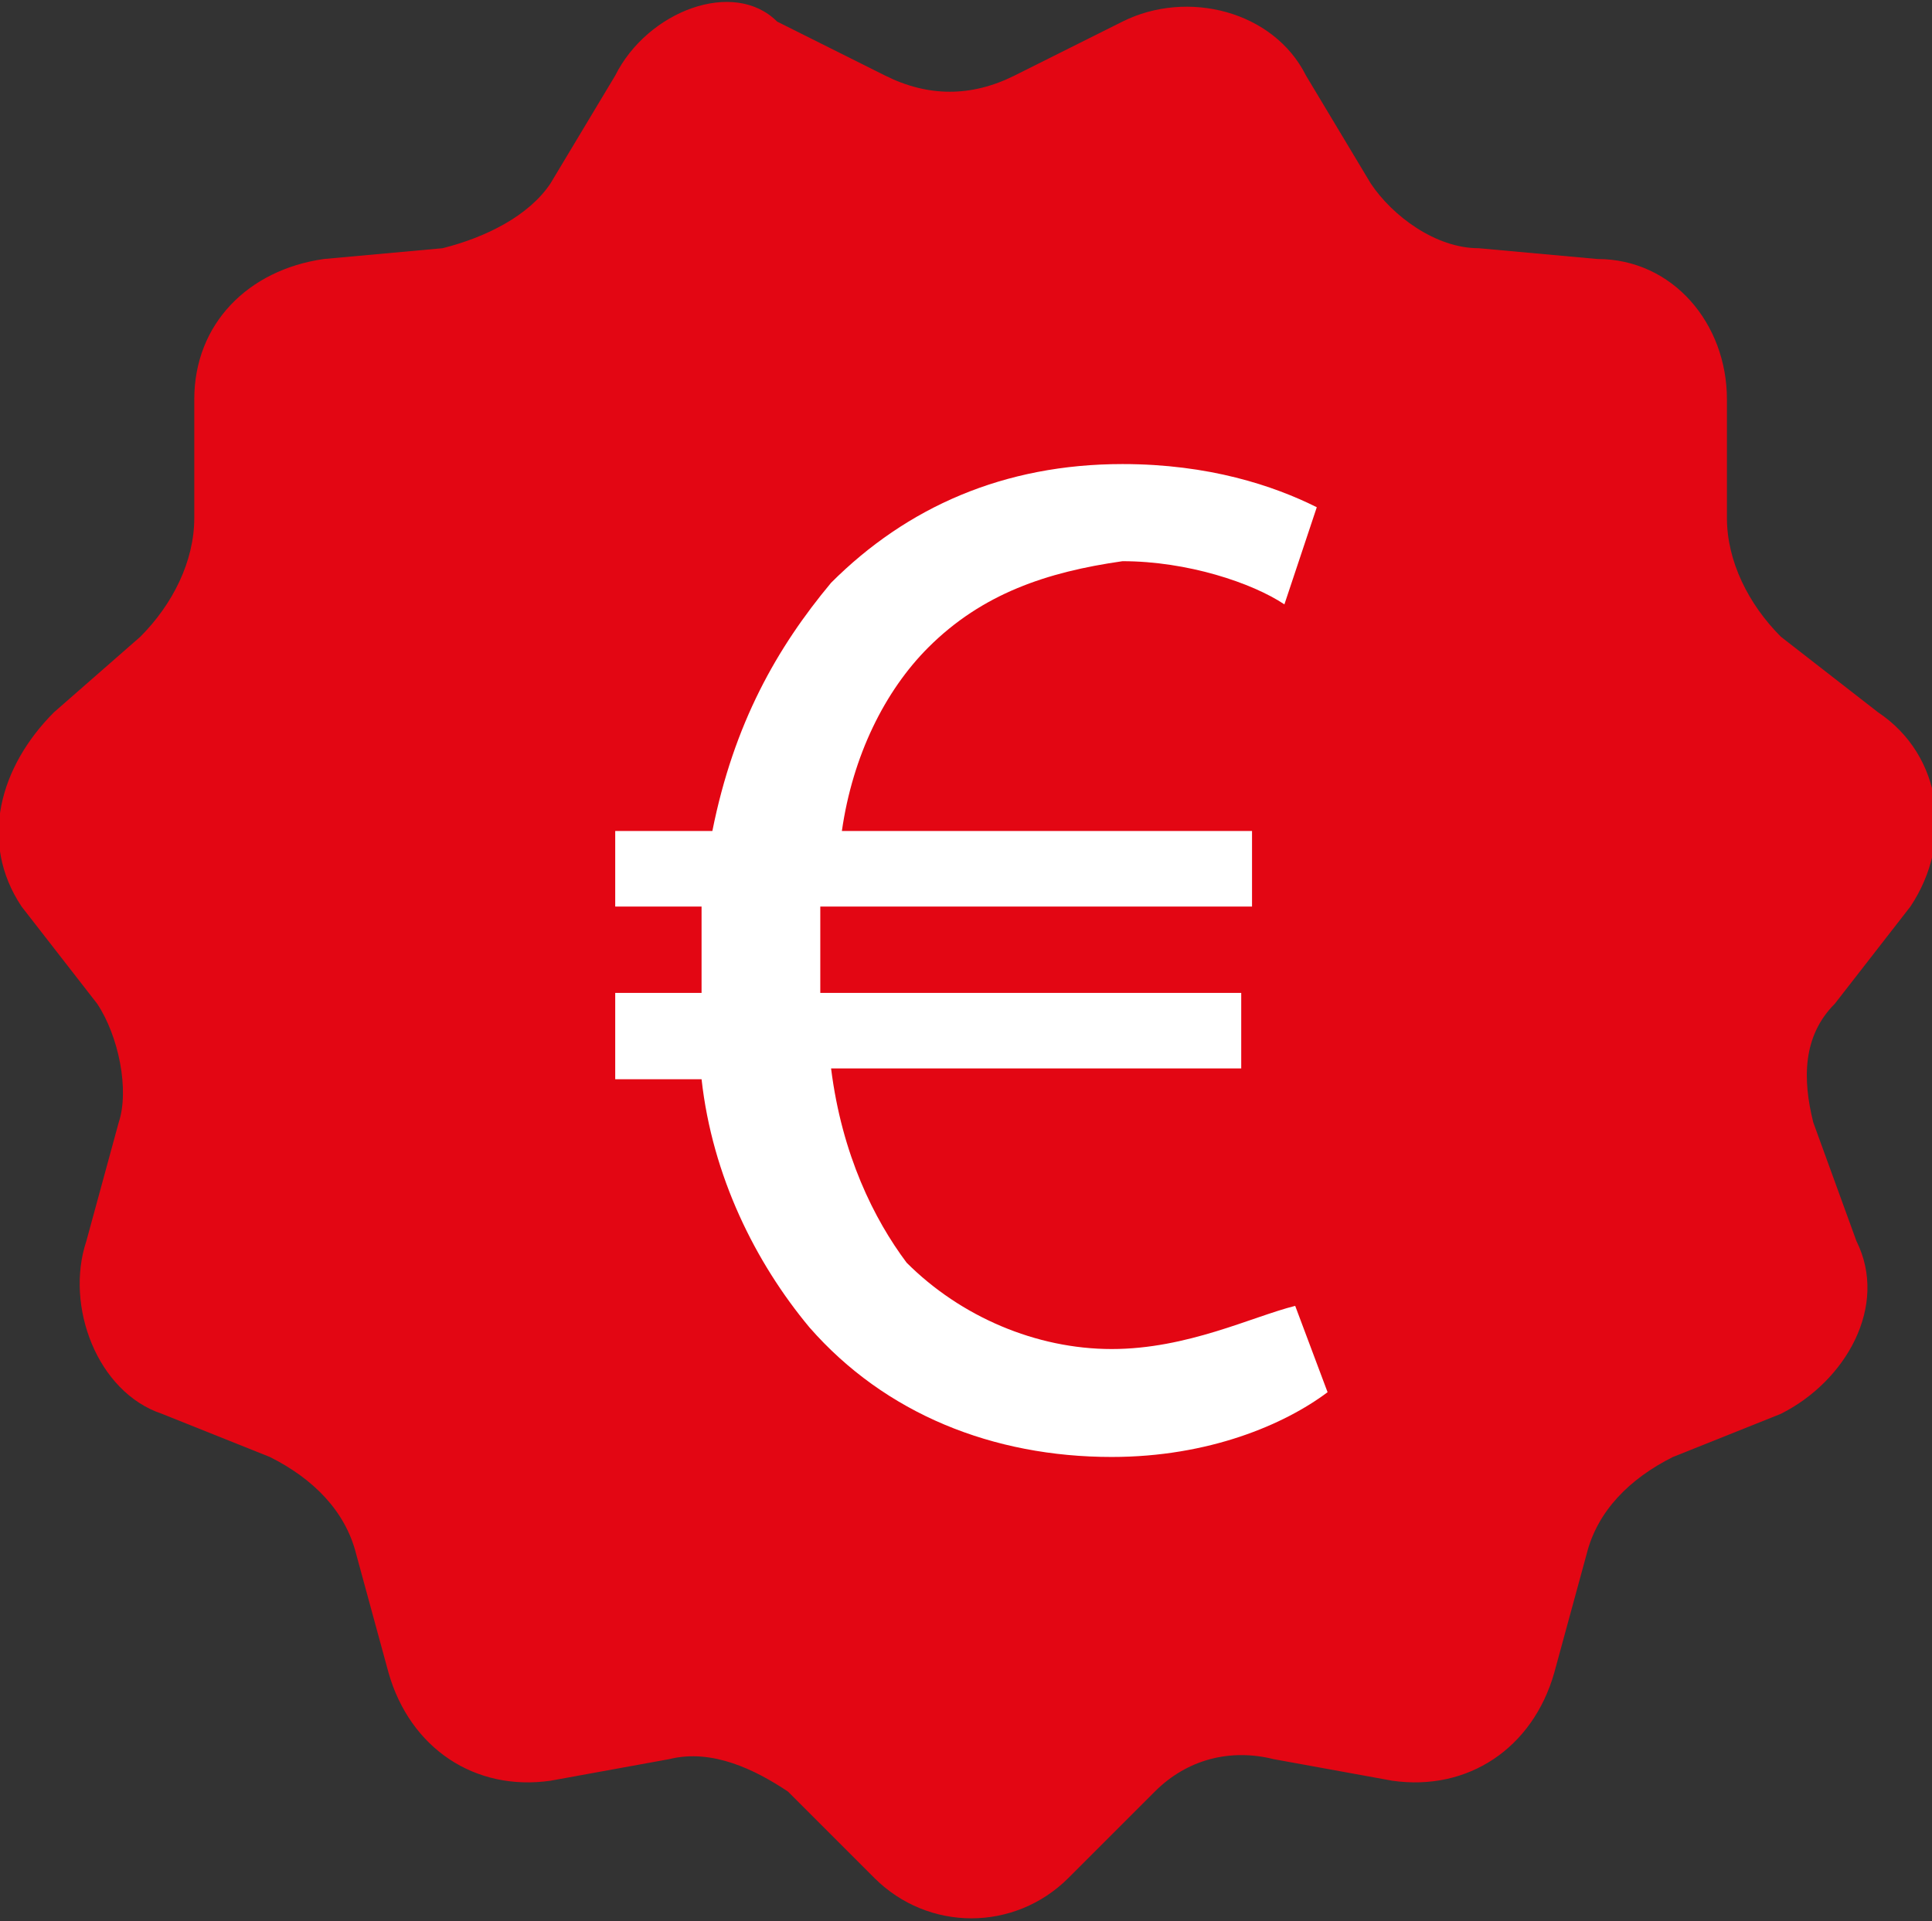
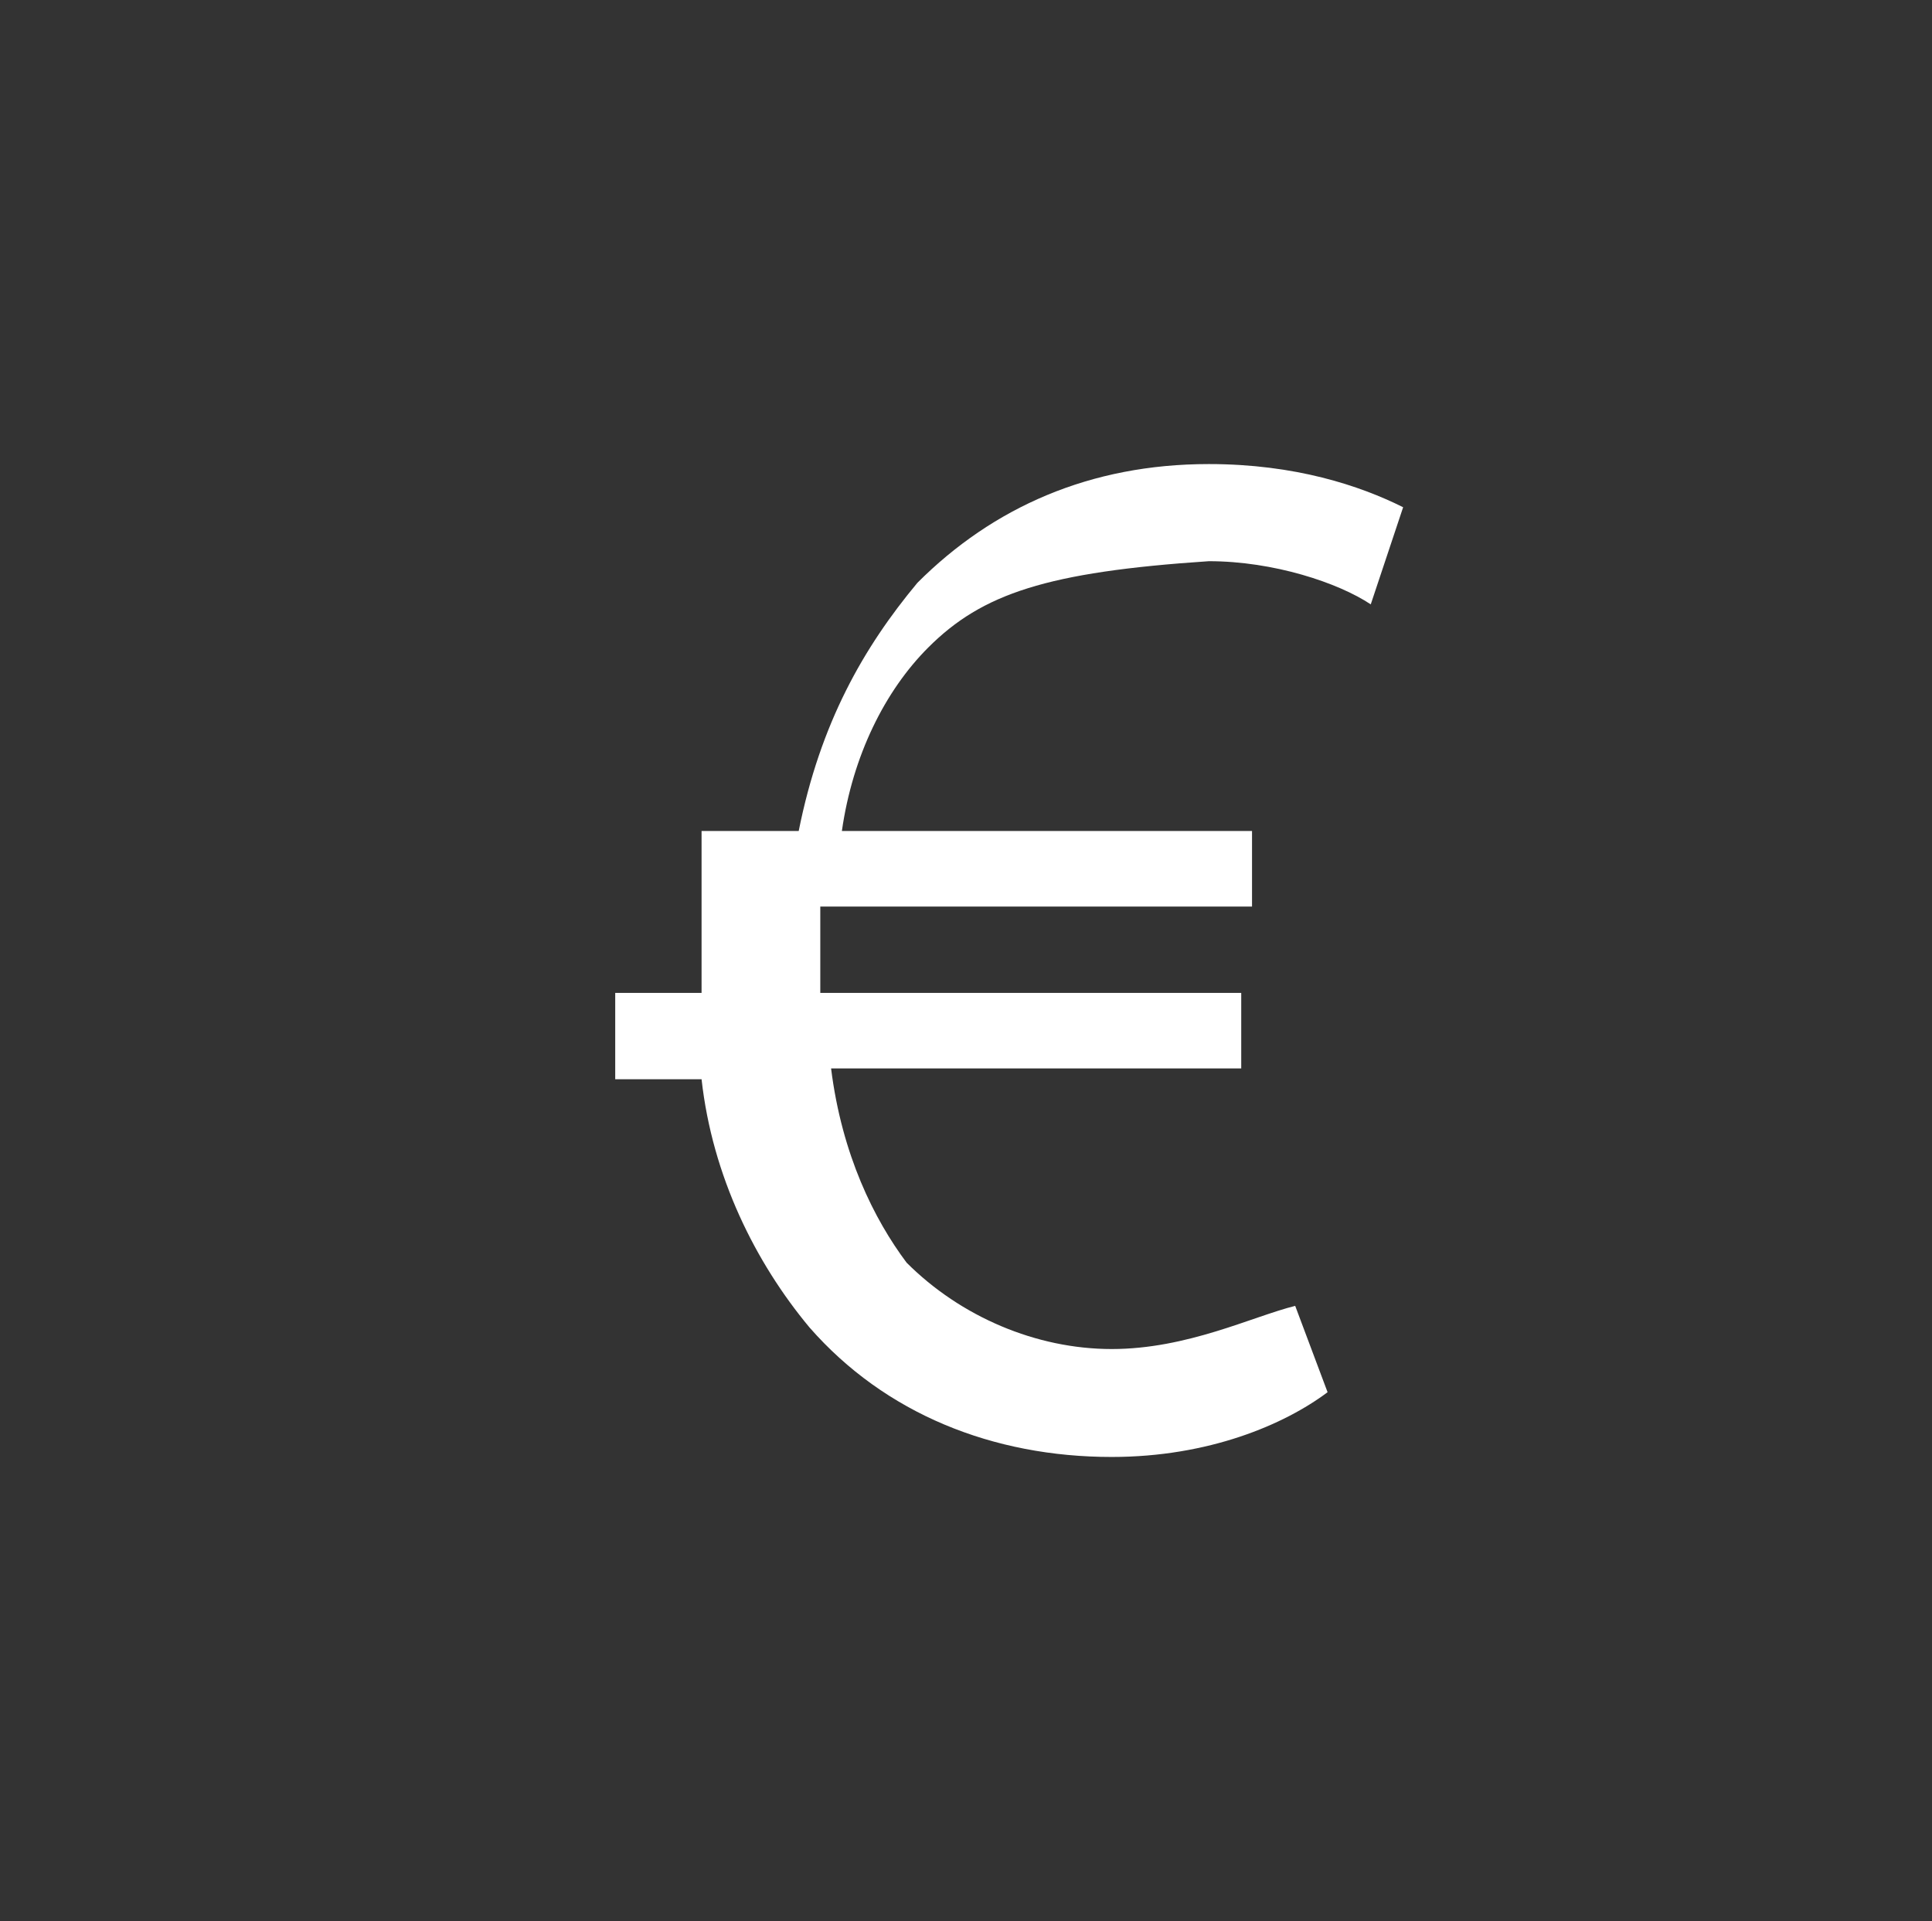
<svg xmlns="http://www.w3.org/2000/svg" version="1.1" id="Livello_1" x="0px" y="0px" viewBox="0 0 17.9 17.8" style="enable-background:new 0 0 17.9 17.8;" xml:space="preserve">
  <rect x="0" y="0" width="17.9" height="17.8" fill="#333333" stroke="none" />
  <style type="text/css">
	.st0{fill:#E30613;}
	.st1{fill:#FFFFFF;}
</style>
-   <path class="st0" d="M17.7,8.4C18.1,7.8,18,7,17.4,6.6l-0.9-0.7c-0.3-0.3-0.5-0.7-0.5-1.1l0-1.1c0-0.7-0.5-1.3-1.2-1.3l-1.1-0.1  c-0.4,0-0.8-0.3-1-0.6l-0.6-1c-0.3-0.6-1.1-0.8-1.7-0.5l-1,0.5c-0.4,0.2-0.8,0.2-1.2,0l-1-0.5C6.8-0.2,6,0.1,5.7,0.7l-0.6,1  C4.9,2,4.5,2.2,4.1,2.3L3,2.4C2.3,2.5,1.8,3,1.8,3.7l0,1.1c0,0.4-0.2,0.8-0.5,1.1L0.5,6.6C0,7.1-0.2,7.8,0.2,8.4l0.7,0.9  c0.2,0.3,0.3,0.8,0.2,1.1l-0.3,1.1c-0.2,0.6,0.1,1.4,0.7,1.6l1,0.4c0.4,0.2,0.7,0.5,0.8,0.9l0.3,1.1c0.2,0.7,0.8,1.1,1.5,1l1.1-0.2  c0.4-0.1,0.8,0.1,1.1,0.3l0.8,0.8c0.5,0.5,1.3,0.5,1.8,0l0.8-0.8c0.3-0.3,0.7-0.4,1.1-0.3l1.1,0.2c0.7,0.1,1.3-0.3,1.5-1l0.3-1.1  c0.1-0.4,0.4-0.7,0.8-0.9l1-0.4c0.6-0.3,1-1,0.7-1.6l-0.4-1.1c-0.1-0.4-0.1-0.8,0.2-1.1L17.7,8.4z" />
  <g>
-     <path class="st1" d="M12.3,12.9c-0.4,0.3-1.1,0.6-2,0.6c-1.1,0-2.1-0.4-2.8-1.2c-0.5-0.6-0.9-1.4-1-2.3H5.7V9.2h0.8   c0-0.1,0-0.1,0-0.2c0-0.2,0-0.4,0-0.6H5.7V7.7h0.9c0.2-1,0.6-1.7,1.1-2.3c0.7-0.7,1.6-1.1,2.7-1.1c0.8,0,1.4,0.2,1.8,0.4l-0.3,0.9   c-0.3-0.2-0.9-0.4-1.5-0.4C9.7,5.3,9.1,5.5,8.6,6C8.2,6.4,7.9,7,7.8,7.7h3.8v0.7H7.6c0,0.2,0,0.4,0,0.6c0,0.1,0,0.1,0,0.2h3.9v0.7   H7.7c0.1,0.8,0.4,1.4,0.7,1.8c0.5,0.5,1.2,0.8,1.9,0.8c0.7,0,1.3-0.3,1.7-0.4L12.3,12.9z" />
+     <path class="st1" d="M12.3,12.9c-0.4,0.3-1.1,0.6-2,0.6c-1.1,0-2.1-0.4-2.8-1.2c-0.5-0.6-0.9-1.4-1-2.3H5.7V9.2h0.8   c0-0.1,0-0.1,0-0.2c0-0.2,0-0.4,0-0.6V7.7h0.9c0.2-1,0.6-1.7,1.1-2.3c0.7-0.7,1.6-1.1,2.7-1.1c0.8,0,1.4,0.2,1.8,0.4l-0.3,0.9   c-0.3-0.2-0.9-0.4-1.5-0.4C9.7,5.3,9.1,5.5,8.6,6C8.2,6.4,7.9,7,7.8,7.7h3.8v0.7H7.6c0,0.2,0,0.4,0,0.6c0,0.1,0,0.1,0,0.2h3.9v0.7   H7.7c0.1,0.8,0.4,1.4,0.7,1.8c0.5,0.5,1.2,0.8,1.9,0.8c0.7,0,1.3-0.3,1.7-0.4L12.3,12.9z" />
  </g>
</svg>